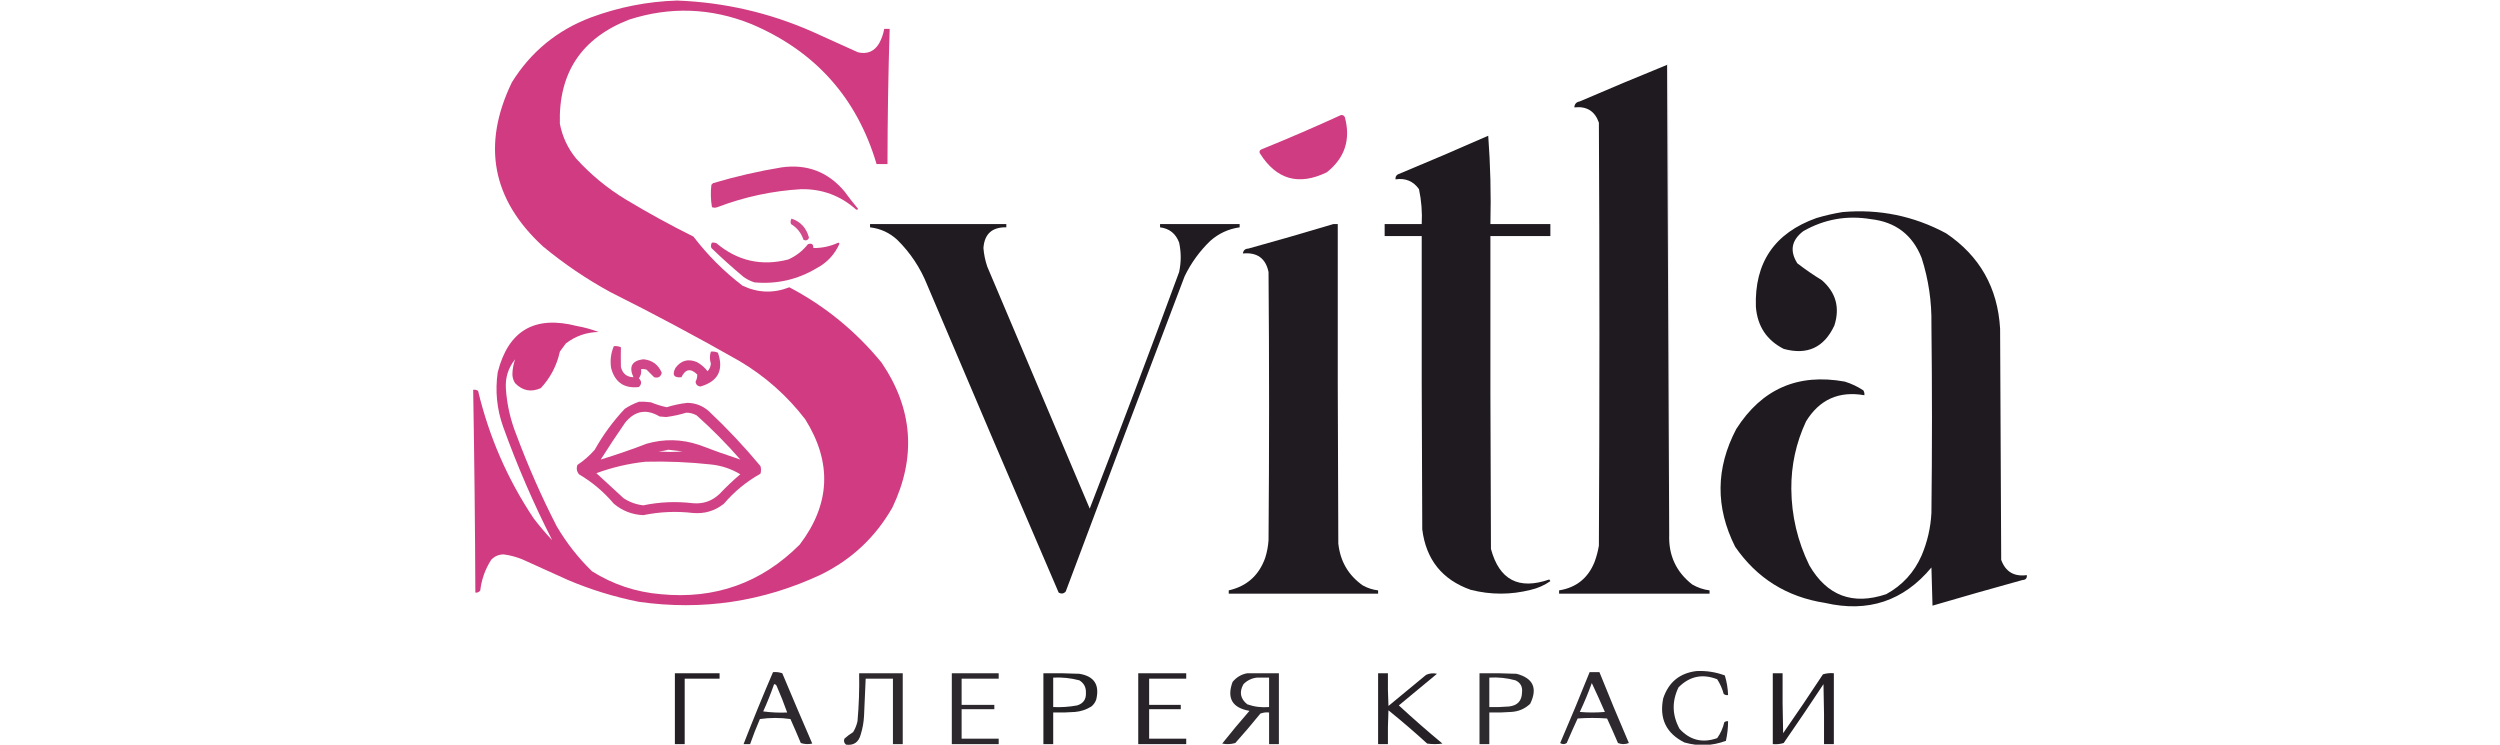
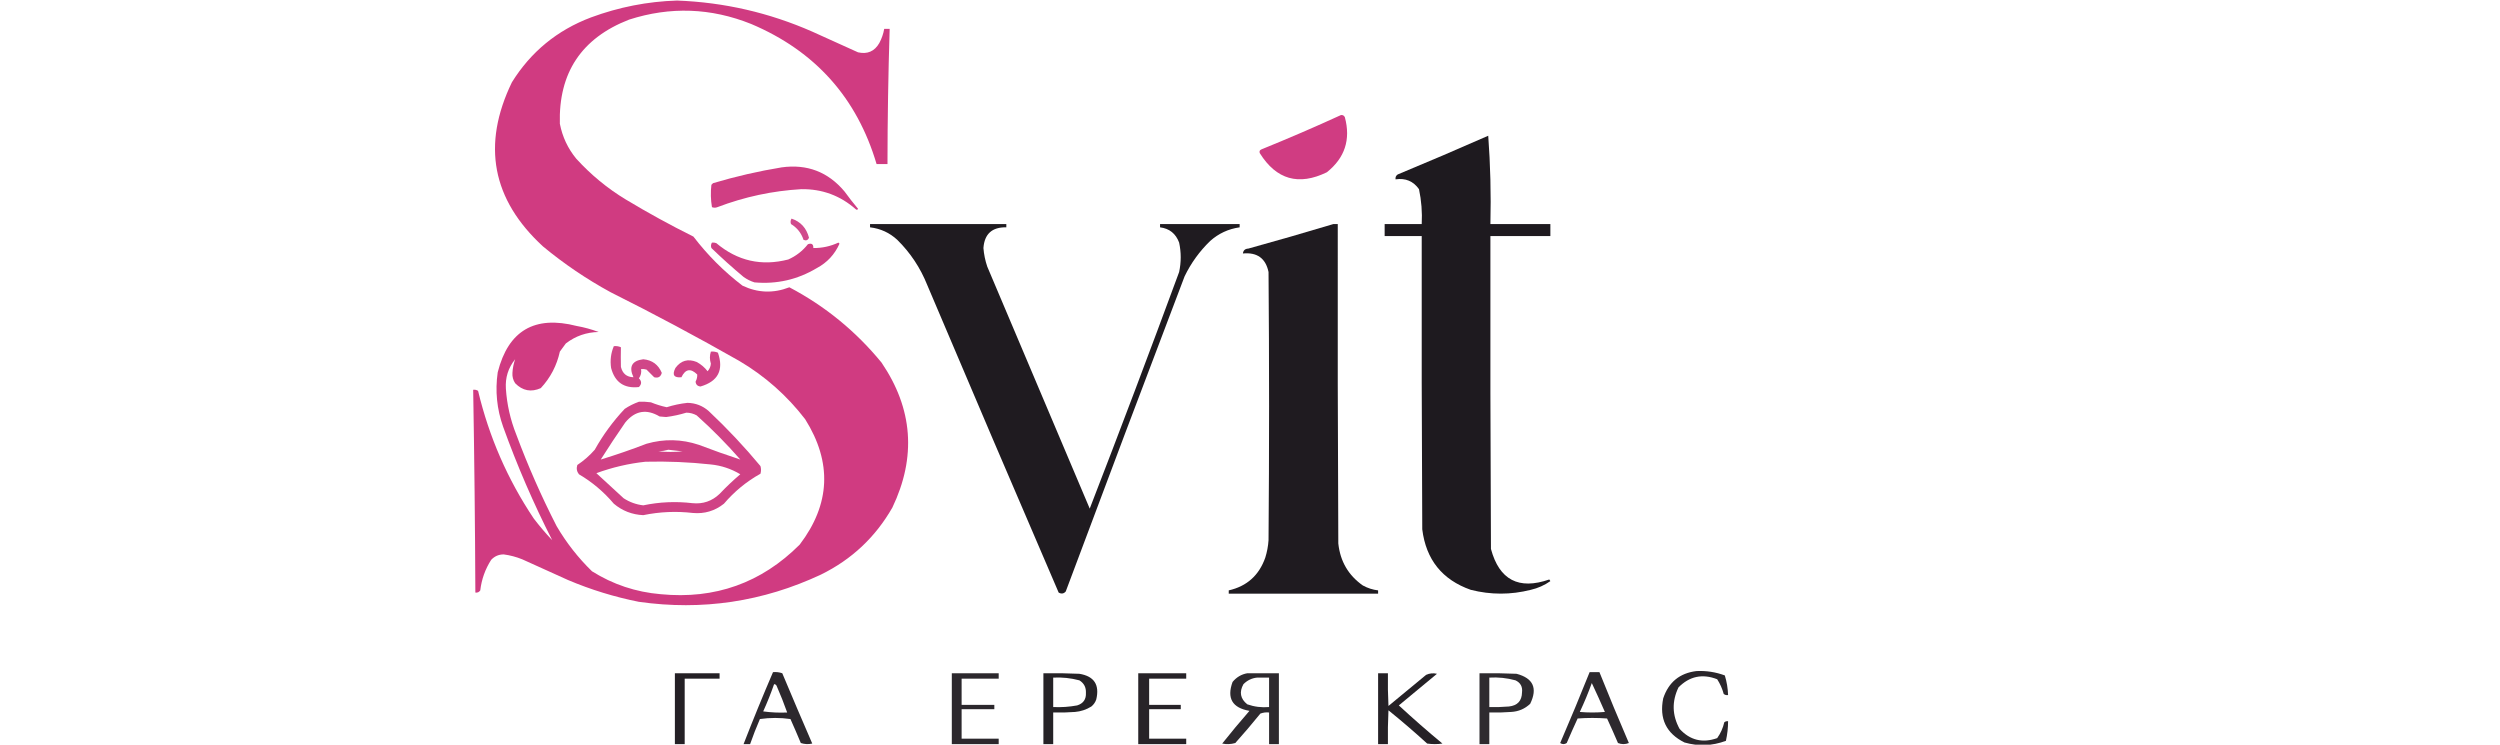
<svg xmlns="http://www.w3.org/2000/svg" width="2293" height="683" viewBox="0 0 2293 683" fill="none">
  <g clip-path="url(#clip0_1_101)">
    <path opacity="0.987" fill-rule="evenodd" clip-rule="evenodd" d="M745 29C705.467 11.616 664.133 2.116 621 0.5C593.968 1.343 567.634 6.51 542 16C511.047 27.705 486.88 47.539 469.5 75.5C441.772 132.855 451.272 183.021 498 226C517.283 241.98 537.95 255.98 560 268C599.969 287.98 639.302 308.98 678 331C701.587 344.92 721.753 362.75 738.5 384.5C763.351 424.1 761.685 462.44 733.5 499.5C698.371 534.66 655.871 549.83 606 545C583.24 543.07 562.24 536.07 543 524C530.259 511.6 519.425 497.77 510.5 482.5C496.518 455.2 484.184 427.2 473.5 398.5C468.121 384.98 464.954 370.98 464 356.5C463.33 346.35 466.163 337.35 472.5 329.5C471.09 333.44 470.257 337.61 470 342C469.767 345.46 470.601 348.63 472.5 351.5C479.32 358.44 487.153 359.94 496 356C504.84 346.49 510.674 335.32 513.5 322.5C514.417 321.25 515.333 320 516.25 318.75C517.167 317.5 518.083 316.25 519 315C527.812 308.23 537.812 304.73 549 304.5C542.516 302.05 535.849 300.21 529 299C490.345 289.06 466.178 303.23 456.5 341.5C454.047 358.55 455.714 375.22 461.5 391.5C474.397 427.27 489.397 461.94 506.5 495.5C500.458 489.13 494.792 482.46 489.5 475.5C465.545 439.67 448.545 400.67 438.5 358.5C437.144 357.62 435.644 357.29 434 357.5C435.064 419.49 435.731 481.49 436 543.5C437.951 543.77 439.451 543.11 440.5 541.5C441.697 531.36 445.03 522.03 450.5 513.5C453.589 510.19 457.422 508.52 462 508.5C467.849 509.28 473.516 510.78 479 513C486 516.165 493 519.333 500 522.5C507 525.667 514 528.835 521 532C541.967 540.88 563.634 547.54 586 552C644.179 560.25 699.845 551.91 753 527C781.13 513.19 802.963 492.69 818.5 465.5C840.634 419.14 837.301 374.81 808.5 332.5C784.932 303.76 756.765 280.76 724 263.5C709.394 269.19 695.06 268.69 681 262C664 249 649 234 636 217C614.826 206.47 594.16 195.136 574 183C557.087 172.766 541.92 160.266 528.5 145.5C520.82 136.138 515.82 125.471 513.5 113.5C512.194 66.793 533.361 34.96 577 18C614.744 5.85 652.078 7.183 689 22C747.64 46.799 785.973 89.632 804 150.5H814C814.045 109.14 814.712 67.807 816 26.5H811C810.202 31.06 808.702 35.394 806.5 39.5C802.114 47.108 795.614 49.942 787 48C780.104 44.881 773.209 41.761 766.313 38.642L766 38.5L765.687 38.358C758.791 35.239 751.896 32.119 745 29Z" fill="#CF3980" />
-     <path opacity="0.999" fill-rule="evenodd" clip-rule="evenodd" d="M1529 59.5C1529.67 203.167 1530.33 346.83 1531 490.5C1530.33 509.32 1537.33 524.49 1552 536C1556.97 538.93 1562.3 540.77 1568 541.5C1568 542.5 1568 543.5 1568 544.5C1522 544.5 1476 544.5 1430 544.5C1430 543.5 1430 542.5 1430 541.5C1445.7 538.98 1456.53 530.31 1462.5 515.5C1464.3 510.63 1465.64 505.63 1466.5 500.5C1467.17 371.17 1467.17 241.833 1466.5 112.5C1462.85 101.912 1455.35 97.245 1444 98.5C1444.13 95.405 1445.79 93.572 1449 93C1475.57 81.545 1502.24 70.378 1529 59.5Z" fill="#1E1A1F" />
-     <path opacity="0.098" fill-rule="evenodd" clip-rule="evenodd" d="M1529 59.5C1529.06 58.957 1529.39 58.624 1530 58.5C1531 202.498 1531.33 346.5 1531 490.5C1530.33 346.83 1529.67 203.167 1529 59.5Z" fill="#15151F" />
    <path opacity="0.984" fill-rule="evenodd" clip-rule="evenodd" d="M1230 105.5C1231.62 105.36 1232.79 106.027 1233.5 107.5C1239 127.999 1233.5 144.832 1217 158C1191.15 170.582 1170.65 164.749 1155.5 140.5C1154.84 138.892 1155.34 137.725 1157 137C1181.66 126.999 1205.99 116.499 1230 105.5Z" fill="#CF3980" />
    <path opacity="0.998" fill-rule="evenodd" clip-rule="evenodd" d="M1365 124.5C1366.99 151.146 1367.66 178.146 1367 205.5C1385.33 205.5 1403.67 205.5 1422 205.5C1422 209.167 1422 212.833 1422 216.5C1403.67 216.5 1385.33 216.5 1367 216.5C1366.83 312.17 1367 407.83 1367.5 503.5C1375.16 531.92 1392.99 541.25 1421 531.5C1421.33 532 1421.67 532.5 1422 533C1416.6 536.81 1410.6 539.48 1404 541C1385.66 545.64 1367.33 545.64 1349 541C1322.79 531.77 1307.95 513.27 1304.5 485.5C1304 395.83 1303.83 306.17 1304 216.5C1292.67 216.5 1281.33 216.5 1270 216.5C1270 212.833 1270 209.167 1270 205.5C1281.33 205.5 1292.67 205.5 1304 205.5C1304.57 194.696 1303.73 184.029 1301.5 173.5C1296.28 166.141 1289.11 163.141 1280 164.5C1279.73 162.549 1280.39 161.049 1282 160C1309.89 148.434 1337.56 136.601 1365 124.5Z" fill="#1E1A1F" />
    <path opacity="0.969" fill-rule="evenodd" clip-rule="evenodd" d="M717 153.5C740.275 150.311 759.442 157.644 774.5 175.5C778.476 180.977 782.642 186.31 787 191.5C786.498 192.521 785.832 192.688 785 192C770.765 179.42 754.098 173.253 735 173.5C708.515 175.037 682.848 180.537 658 190C656.333 190.667 654.667 190.667 653 190C651.855 183.248 651.689 176.414 652.5 169.5C653 169 653.5 168.5 654 168C674.826 161.805 695.826 156.972 717 153.5Z" fill="#CF3980" />
-     <path opacity="0.993" fill-rule="evenodd" clip-rule="evenodd" d="M1690 194.5C1723.7 191.558 1755.37 198.058 1785 214C1815.82 234.787 1832.32 263.95 1834.5 301.5C1834.83 372.17 1835.17 442.83 1835.5 513.5C1839.45 524.4 1847.29 529.07 1859 527.5C1859.28 530.39 1857.95 531.89 1855 532C1827.4 539.61 1799.9 547.44 1772.5 555.5C1772.17 543.83 1771.83 532.17 1771.5 520.5C1745.93 551.25 1713.43 562.08 1674 553C1638.92 547.57 1611.42 530.4 1591.5 501.5C1573.29 465.35 1573.63 429.35 1592.5 393.5C1615.88 356.73 1649.05 342.23 1692 350C1698.06 351.86 1703.73 354.53 1709 358C1709.88 359.36 1710.21 360.86 1710 362.5C1686.64 358.44 1668.8 366.44 1656.5 386.5C1647.34 406.11 1642.84 426.78 1643 448.5C1643.22 473.11 1648.72 496.44 1659.5 518.5C1675.74 546.47 1699.24 555.3 1730 545C1744.82 536.9 1755.65 525.07 1762.5 509.5C1767.79 497.03 1770.79 484.03 1771.5 470.5C1772.17 412.83 1772.17 355.17 1771.5 297.5C1771.85 276.65 1768.85 256.32 1762.5 236.5C1754.13 215.392 1738.63 203.559 1716 201C1693.97 197.338 1673.3 201.005 1654 212C1643.16 220.273 1641.32 230.107 1648.5 241.5C1655.72 247.057 1663.22 252.224 1671 257C1683.9 268.25 1687.73 282.08 1682.5 298.5C1673.1 318.78 1657.6 325.95 1636 320C1620.42 312.04 1611.92 299.2 1610.5 281.5C1609.1 240.881 1627.6 213.714 1666 200C1674.01 197.617 1682.01 195.784 1690 194.5Z" fill="#1E1A1F" />
    <path opacity="0.902" fill-rule="evenodd" clip-rule="evenodd" d="M726 200.5C734.378 203.337 739.711 209.171 742 218C741.091 220.319 739.425 220.986 737 220C734.96 213.759 731.127 208.926 725.5 205.5C724.86 203.735 725.027 202.068 726 200.5Z" fill="#CC377F" />
    <path opacity="0.99" fill-rule="evenodd" clip-rule="evenodd" d="M798 205.5C839.667 205.5 881.333 205.5 923 205.5C923 206.5 923 207.5 923 208.5C909.945 208.225 902.945 214.558 902 227.5C902.462 233.311 903.629 238.978 905.5 244.5C936.833 318.5 968.167 392.5 999.5 466.5C1027.42 394.42 1054.75 322.09 1081.5 249.5C1083.43 240.478 1083.43 231.478 1081.5 222.5C1078.43 214.248 1072.59 209.581 1064 208.5C1064 207.5 1064 206.5 1064 205.5C1088.33 205.5 1112.67 205.5 1137 205.5C1137 206.5 1137 207.5 1137 208.5C1126.76 209.951 1117.76 214.117 1110 221C1100.23 230.436 1092.4 241.269 1086.5 253.5C1049.89 349.72 1013.56 446.06 977.5 542.5C975.664 544.6 973.498 544.94 971 543.5C930.558 449.62 890.391 355.62 850.5 261.5C844.188 245.692 835.022 231.859 823 220C815.919 213.46 807.585 209.626 798 208.5C798 207.5 798 206.5 798 205.5Z" fill="#1E1A1F" />
    <path opacity="0.989" fill-rule="evenodd" clip-rule="evenodd" d="M1223 205.5C1224.33 205.5 1225.67 205.5 1227 205.5C1226.83 303.17 1227 400.83 1227.5 498.5C1229.25 514.86 1236.75 527.7 1250 537C1254.39 539.41 1259.05 540.91 1264 541.5C1264 542.5 1264 543.5 1264 544.5C1218.33 544.5 1172.67 544.5 1127 544.5C1127 543.5 1127 542.5 1127 541.5C1143.61 537.73 1154.78 527.73 1160.5 511.5C1162.14 506.29 1163.14 500.95 1163.5 495.5C1164.17 413.5 1164.17 331.5 1163.5 249.5C1160.89 236.92 1153.05 231.253 1140 232.5C1140.31 229.654 1141.98 228.154 1145 228C1171.2 220.761 1197.2 213.261 1223 205.5Z" fill="#1E1A1F" />
    <path opacity="0.965" fill-rule="evenodd" clip-rule="evenodd" d="M653 222.5C654.373 222.343 655.707 222.51 657 223C676.4 239.346 698.4 244.346 723 238C730.193 234.8 736.193 230.133 741 224C744.426 222.762 746.092 223.929 746 227.5C754.032 227.576 761.699 225.909 769 222.5C769.333 222.833 769.667 223.167 770 223.5C765.584 233.416 758.584 240.916 749 246C731.388 256.49 712.388 260.82 692 259C688.388 257.86 685.054 256.19 682 254C671.868 245.537 662.035 236.704 652.5 227.5C651.86 225.735 652.027 224.068 653 222.5Z" fill="#CE397F" />
    <path opacity="0.927" fill-rule="evenodd" clip-rule="evenodd" d="M563 317.5C565.292 317.24 567.459 317.58 569.5 318.5C569.368 324.49 569.368 330.49 569.5 336.5C570.991 342.67 574.824 345.84 581 346C576.579 336.34 579.579 330.84 590 329.5C598.16 330.25 603.827 334.42 607 342C605.996 345.67 603.663 347 600 346C597.658 343.62 595.325 341.29 593 339C591.366 338.51 589.699 338.34 588 338.5C588.48 341.69 587.814 344.52 586 347C588.667 349.67 588.667 352.33 586 355C572.477 356.49 563.977 350.66 560.5 337.5C559.466 330.56 560.299 323.89 563 317.5Z" fill="#CD387F" />
    <path opacity="0.94" fill-rule="evenodd" clip-rule="evenodd" d="M652 322.5C654.292 322.24 656.459 322.58 658.5 323.5C663.967 339.44 658.634 349.78 642.5 354.5C639.703 354.2 638.203 352.7 638 350C639.112 347.92 639.612 345.76 639.5 343.5C633.494 337.54 628.661 338.38 625 346C618.108 346.69 616.275 343.86 619.5 337.5C624.546 330.64 631.046 328.8 639 332C642.971 334.14 646.305 336.98 649 340.5C650.821 338.52 651.821 336.19 652 333.5C650.84 329.77 650.84 326.1 652 322.5Z" fill="#CE3880" />
    <path opacity="0.951" fill-rule="evenodd" clip-rule="evenodd" d="M586 368.5C589.682 368.33 593.348 368.5 597 369C601.71 370.94 606.544 372.44 611.5 373.5C617.711 371.54 624.044 370.21 630.5 369.5C637.914 369.62 644.414 372.12 650 377C666.932 392.93 682.765 409.76 697.5 427.5C698.167 429.83 698.167 432.17 697.5 434.5C684.691 441.66 673.524 450.82 664 462C655.676 468.62 646.176 471.46 635.5 470.5C620.223 468.72 605.056 469.39 590 472.5C579.77 472.04 570.77 468.54 563 462C553.799 451.12 543.132 442.12 531 435C529.022 432.5 528.522 429.67 529.5 426.5C535.477 422.52 540.81 417.85 545.5 412.5C553.122 398.88 562.288 386.38 573 375C577.147 372.26 581.48 370.09 586 368.5ZM679 421.5C666.258 417.3 653.591 412.8 641 408C625.079 402.71 609.079 402.38 593 407C579.135 412.34 565.135 417.18 551 421.5C558.241 410.02 565.741 398.69 573.5 387.5C582.456 376.65 592.956 374.82 605 382C607 382.17 609 382.33 611 382.5C617.291 381.68 623.457 380.35 629.5 378.5C632.883 378.52 636.05 379.35 639 381C653.15 393.65 666.483 407.15 679 421.5ZM613 412.5C610.195 413.32 607.195 413.82 604 414C611.333 414.67 618.667 414.67 626 414C621.652 413.54 617.319 413.04 613 412.5ZM592 423.5C576.693 425.13 561.693 428.63 547 434C555.333 441.67 563.667 449.33 572 457C577.475 460.57 583.475 462.74 590 463.5C604.887 460.38 619.887 459.72 635 461.5C644.682 462.5 653.016 459.67 660 453C666.031 446.63 672.364 440.63 679 435C670.671 430 661.671 427 652 426C632.062 423.83 612.062 423 592 423.5Z" fill="#CE397F" />
    <path opacity="0.942" fill-rule="evenodd" clip-rule="evenodd" d="M1556 615.5C1564.96 615.07 1573.63 616.4 1582 619.5C1583.79 625.32 1584.79 631.32 1585 637.5C1583.52 637.76 1582.19 637.43 1581 636.5C1579.67 631.66 1577.67 627.16 1575 623C1561.43 617.73 1549.6 620.23 1539.5 630.5C1533.33 643.32 1533.66 655.99 1540.5 668.5C1550.05 678.95 1561.55 681.78 1575 677C1578.12 672.64 1580.29 667.8 1581.5 662.5C1582.51 661.66 1583.68 661.33 1585 661.5C1584.99 667.57 1584.33 673.57 1583 679.5C1570.51 684.15 1557.84 684.65 1545 681C1528.24 672.64 1521.74 659.14 1525.5 640.5C1530.45 625.71 1540.62 617.37 1556 615.5Z" fill="#1E1A1F" />
    <path opacity="0.934" fill-rule="evenodd" clip-rule="evenodd" d="M709 616.5C711.948 616.22 714.781 616.56 717.5 617.5C726.538 639.07 735.704 660.57 745 682C741.409 682.79 737.909 682.62 734.5 681.5C731.431 674.13 728.264 666.79 725 659.5C715.667 658.17 706.333 658.17 697 659.5C693.703 667.09 690.703 674.75 688 682.5C686 682.5 684 682.5 682 682.5C690.606 660.35 699.606 638.35 709 616.5ZM710 627.5C711.25 627.58 712.083 628.24 712.5 629.5C715.963 637.42 719.13 645.42 722 653.5C714.637 653.83 707.303 653.5 700 652.5C703.734 644.29 707.068 635.96 710 627.5Z" fill="#1E1A1F" />
    <path opacity="0.971" fill-rule="evenodd" clip-rule="evenodd" d="M619 617.5C632.667 617.5 646.333 617.5 660 617.5C660 619.17 660 620.83 660 622.5C649.333 622.5 638.667 622.5 628 622.5C628 642.5 628 662.5 628 682.5C625 682.5 622 682.5 619 682.5C619 660.83 619 639.17 619 617.5Z" fill="#1E1A1F" />
-     <path opacity="0.93" fill-rule="evenodd" clip-rule="evenodd" d="M788 617.5C801.333 617.5 814.667 617.5 828 617.5C828 639.17 828 660.83 828 682.5C825 682.5 822 682.5 819 682.5C819 662.5 819 642.5 819 622.5C810.667 622.5 802.333 622.5 794 622.5C793.486 633.83 792.986 645.16 792.5 656.5C792.226 662.3 791.226 667.96 789.5 673.5C787.619 680.75 783.119 683.92 776 683C774.175 681.53 773.675 679.7 774.5 677.5C776.988 675.26 779.654 673.26 782.5 671.5C784.393 668.38 785.726 665.05 786.5 661.5C787.803 646.86 788.303 632.2 788 617.5Z" fill="#1E1A1F" />
    <path opacity="0.937" fill-rule="evenodd" clip-rule="evenodd" d="M873 617.5C887.333 617.5 901.667 617.5 916 617.5C916 619.17 916 620.83 916 622.5C904.667 622.5 893.333 622.5 882 622.5C882 630.5 882 638.5 882 646.5C892 646.5 902 646.5 912 646.5C912 647.83 912 649.17 912 650.5C902 650.5 892 650.5 882 650.5C882 659.5 882 668.5 882 677.5C893.333 677.5 904.667 677.5 916 677.5C916 679.17 916 680.83 916 682.5C901.667 682.5 887.333 682.5 873 682.5C873 660.83 873 639.17 873 617.5Z" fill="#1E1A1F" />
    <path opacity="0.962" fill-rule="evenodd" clip-rule="evenodd" d="M957 617.5C968.005 617.33 979.005 617.5 990 618C1003.53 620.21 1008.69 628.04 1005.5 641.5C1004.62 644.1 1003.12 646.27 1001 648C996.398 650.87 991.398 652.53 986 653C979.342 653.5 972.675 653.67 966 653.5C966 663.17 966 672.83 966 682.5C963 682.5 960 682.5 957 682.5C957 660.83 957 639.17 957 617.5ZM966 621.5C974.146 621.08 982.146 621.91 990 624C994.222 626.61 996.222 630.44 996 635.5C996.303 641.37 993.637 645.2 988 647C980.739 648.35 973.406 648.85 966 648.5C966 639.5 966 630.5 966 621.5Z" fill="#1E1A1F" />
    <path opacity="0.957" fill-rule="evenodd" clip-rule="evenodd" d="M1044 617.5C1058.67 617.5 1073.33 617.5 1088 617.5C1088 619.17 1088 620.83 1088 622.5C1076.67 622.5 1065.33 622.5 1054 622.5C1054 630.5 1054 638.5 1054 646.5C1063.67 646.5 1073.33 646.5 1083 646.5C1083 647.83 1083 649.17 1083 650.5C1073.33 650.5 1063.67 650.5 1054 650.5C1054 659.5 1054 668.5 1054 677.5C1065.33 677.5 1076.67 677.5 1088 677.5C1088 679.17 1088 680.83 1088 682.5C1073.33 682.5 1058.67 682.5 1044 682.5C1044 660.83 1044 639.17 1044 617.5Z" fill="#1E1A1F" />
    <path opacity="0.932" fill-rule="evenodd" clip-rule="evenodd" d="M1144 617.5C1153.67 617.5 1163.33 617.5 1173 617.5C1173 639.17 1173 660.83 1173 682.5C1170 682.5 1167 682.5 1164 682.5C1164 672.83 1164 663.17 1164 653.5C1161.25 653.19 1158.59 653.52 1156 654.5C1148.57 663.69 1140.9 672.69 1133 681.5C1129.04 682.66 1125.04 682.83 1121 682C1129.1 671.82 1137.43 661.82 1146 652C1130.24 649.26 1125.08 640.43 1130.5 625.5C1134.1 621.12 1138.6 618.46 1144 617.5ZM1153 621.5C1156.67 621.5 1160.33 621.5 1164 621.5C1164 630.5 1164 639.5 1164 648.5C1157.11 649.1 1150.44 648.27 1144 646C1137.62 640.9 1136.45 634.73 1140.5 627.5C1144.06 623.97 1148.22 621.97 1153 621.5Z" fill="#1E1A1F" />
    <path opacity="0.966" fill-rule="evenodd" clip-rule="evenodd" d="M1264 617.5C1267 617.5 1270 617.5 1273 617.5C1272.83 627.51 1273 637.51 1273.5 647.5C1285 638 1296.5 628.5 1308 619C1311.2 617.52 1314.54 617.18 1318 618C1306.33 627.67 1294.67 637.33 1283 647C1296.04 659.04 1309.37 670.71 1323 682C1318.33 682.67 1313.67 682.67 1309 682C1297.46 671.46 1285.63 661.29 1273.5 651.5C1273 661.83 1272.83 672.16 1273 682.5C1270 682.5 1267 682.5 1264 682.5C1264 660.83 1264 639.17 1264 617.5Z" fill="#1E1A1F" />
    <path opacity="0.923" fill-rule="evenodd" clip-rule="evenodd" d="M1357 617.5C1368.34 617.33 1379.67 617.5 1391 618C1406.28 622.04 1410.45 631.21 1403.5 645.5C1398.64 650.12 1392.81 652.62 1386 653C1379.34 653.5 1372.67 653.67 1366 653.5C1366 663.17 1366 672.83 1366 682.5C1363 682.5 1360 682.5 1357 682.5C1357 660.83 1357 639.17 1357 617.5ZM1366 621.5C1374.16 621.01 1382.16 621.84 1390 624C1394.61 626.21 1396.61 629.87 1396 635C1395.86 642.81 1391.86 647.14 1384 648C1378.01 648.5 1372.01 648.67 1366 648.5C1366 639.5 1366 630.5 1366 621.5Z" fill="#1E1A1F" />
    <path opacity="0.932" fill-rule="evenodd" clip-rule="evenodd" d="M1458 616.5C1461 616.5 1464 616.5 1467 616.5C1475.71 638.25 1484.71 659.92 1494 681.5C1490.67 682.83 1487.33 682.83 1484 681.5C1480.76 673.94 1477.43 666.44 1474 659C1465 658.33 1456 658.33 1447 659C1443.57 666.44 1440.24 673.94 1437 681.5C1435 682.83 1433 682.83 1431 681.5C1440.29 659.92 1449.29 638.25 1458 616.5ZM1460 626.5C1464.1 635.2 1468.1 644.03 1472 653C1464.33 653.67 1456.67 653.67 1449 653C1453.08 644.33 1456.75 635.5 1460 626.5Z" fill="#1E1A1F" />
-     <path opacity="0.974" fill-rule="evenodd" clip-rule="evenodd" d="M1626 617.5C1629 617.5 1632 617.5 1635 617.5C1634.83 635.84 1635 654.17 1635.5 672.5C1647.91 654.67 1660.08 636.67 1672 618.5C1675.27 617.51 1678.6 617.18 1682 617.5C1682 639.17 1682 660.83 1682 682.5C1679 682.5 1676 682.5 1673 682.5C1673.17 664.16 1673 645.83 1672.5 627.5C1660.53 645.64 1648.36 663.64 1636 681.5C1632.73 682.49 1629.4 682.82 1626 682.5C1626 660.83 1626 639.17 1626 617.5Z" fill="#1E1A1F" />
  </g>
  <defs>
    <clipPath id="clip0_1_101">
      <rect width="2293" height="683" fill="white" />
    </clipPath>
  </defs>
</svg>